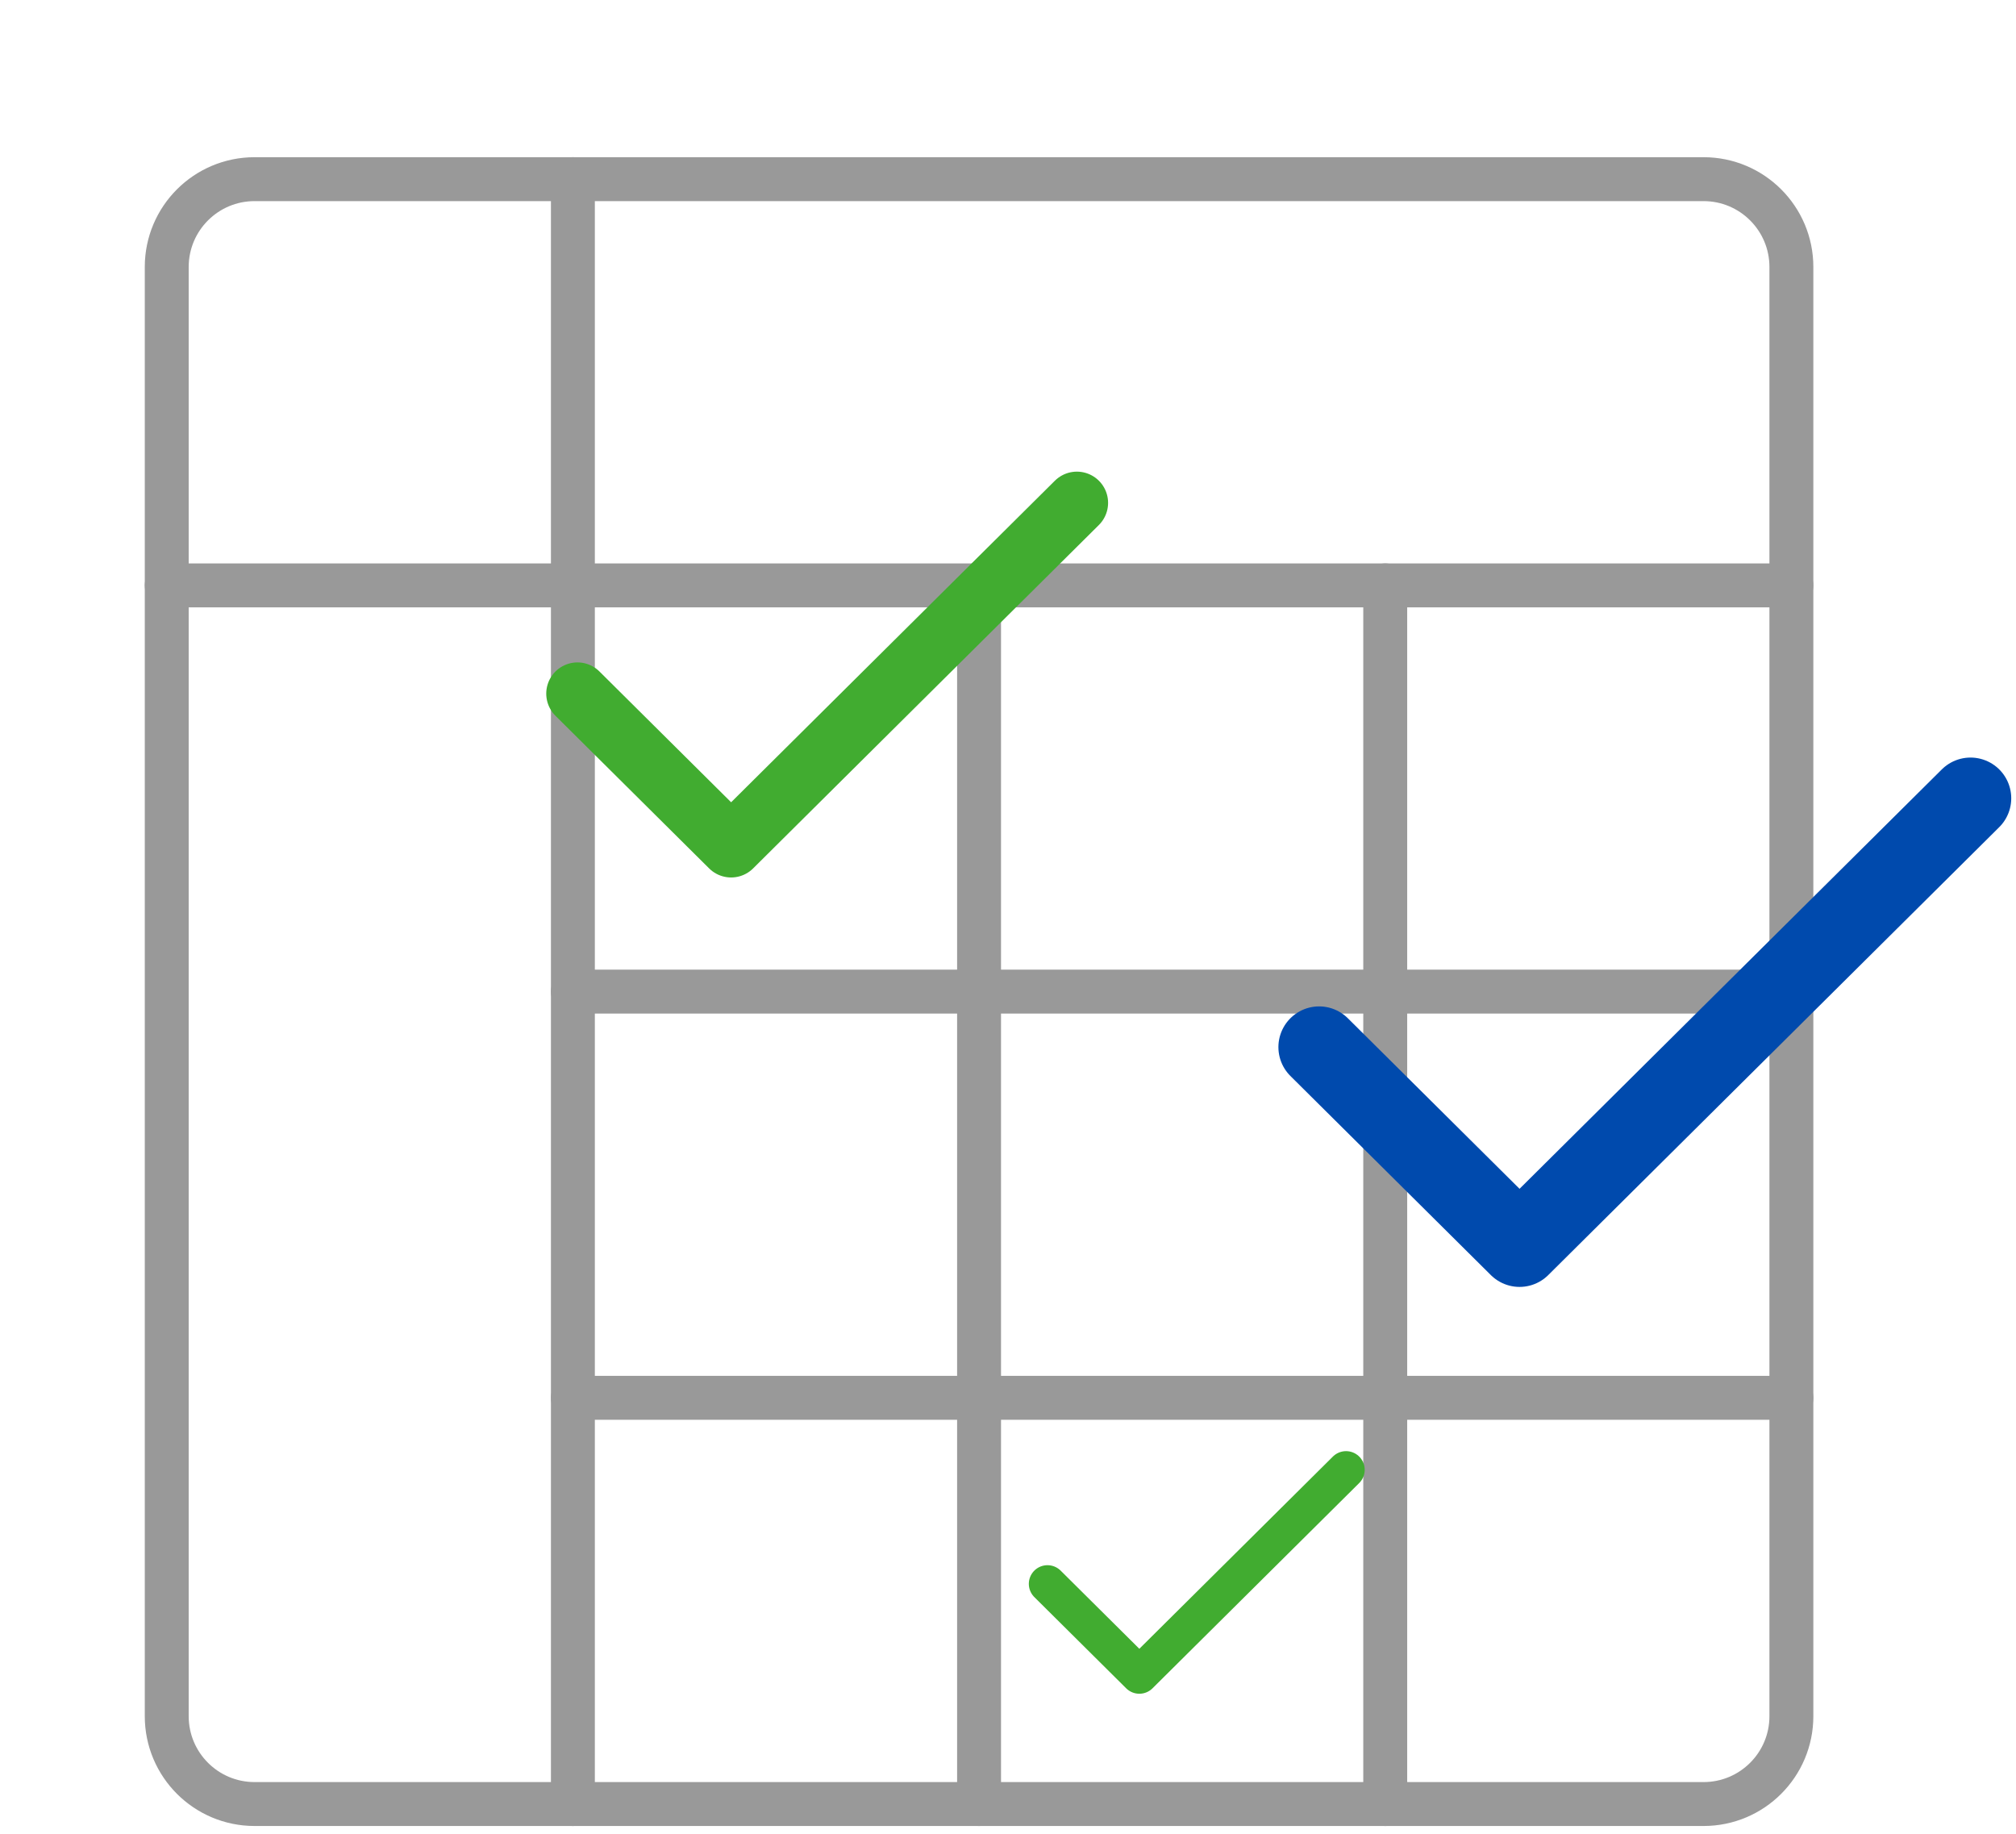
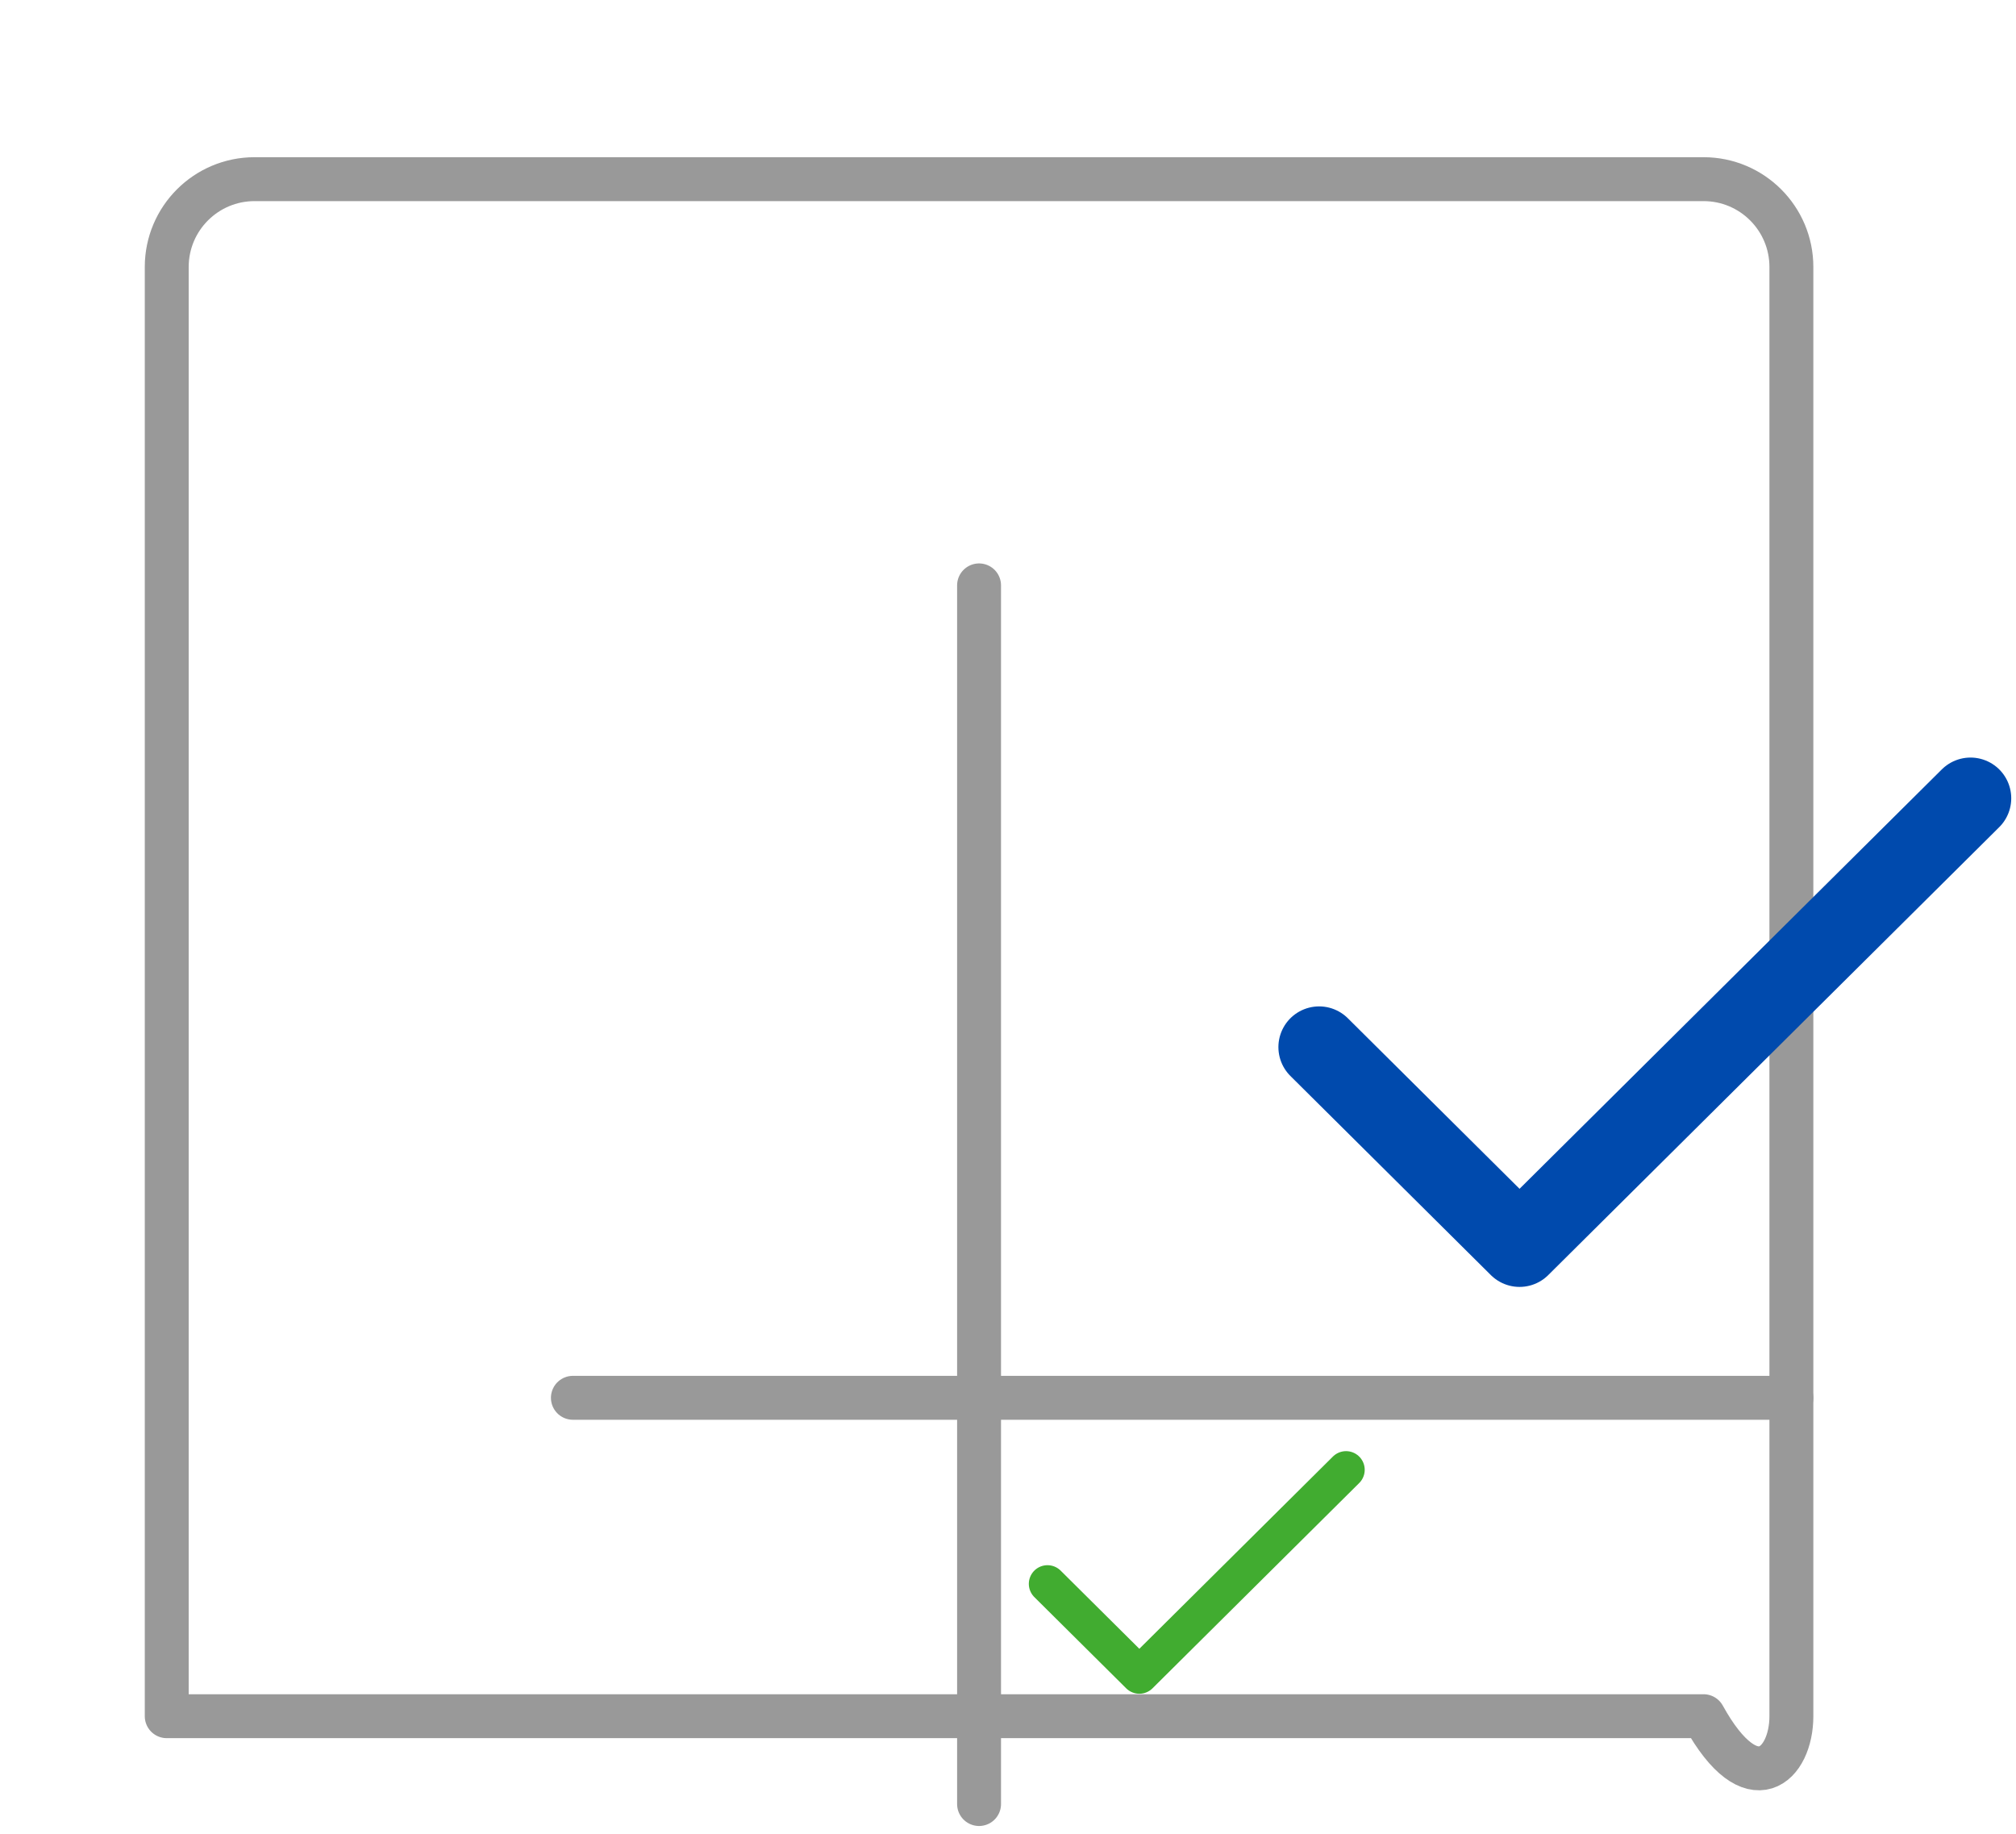
<svg xmlns="http://www.w3.org/2000/svg" width="133" height="121" viewBox="0 0 133 121" fill="none">
-   <path d="M37.795 11.818V119" stroke="#999999" stroke-width="2.897" stroke-linecap="round" stroke-linejoin="round" />
-   <path d="M11 38.614H118.182" stroke="#999999" stroke-width="2.897" stroke-linecap="round" stroke-linejoin="round" />
  <path d="M64.591 38.614V119" stroke="#999999" stroke-width="2.897" stroke-linecap="round" stroke-linejoin="round" />
-   <path d="M91.387 38.614V119" stroke="#999999" stroke-width="2.897" stroke-linecap="round" stroke-linejoin="round" />
-   <path d="M37.795 65.409H118.182" stroke="#999999" stroke-width="2.897" stroke-linecap="round" stroke-linejoin="round" />
  <path d="M37.795 92.204H118.182" stroke="#999999" stroke-width="2.897" stroke-linecap="round" stroke-linejoin="round" />
-   <path d="M112.388 11.818H16.794C13.594 11.818 11 14.412 11 17.612V113.206C11 116.406 13.594 119 16.794 119H112.388C115.588 119 118.182 116.406 118.182 113.206V17.612C118.182 14.412 115.588 11.818 112.388 11.818Z" stroke="#999999" stroke-width="2.897" stroke-linecap="round" stroke-linejoin="round" />
-   <path d="M38.096 45.754L48.234 55.822L71.044 33.17" stroke="#41AC30" stroke-width="4.118" stroke-linecap="round" stroke-linejoin="round" />
+   <path d="M112.388 11.818H16.794C13.594 11.818 11 14.412 11 17.612V113.206H112.388C115.588 119 118.182 116.406 118.182 113.206V17.612C118.182 14.412 115.588 11.818 112.388 11.818Z" stroke="#999999" stroke-width="2.897" stroke-linecap="round" stroke-linejoin="round" />
  <path d="M69.105 104.476L75.165 110.494L88.802 96.953" stroke="#41AC30" stroke-width="2.462" stroke-linecap="round" stroke-linejoin="round" />
  <path d="M87.025 69.071L100.248 82.203L130 52.657" stroke="#004AAD" stroke-width="5.372" stroke-linecap="round" stroke-linejoin="round" />
</svg>